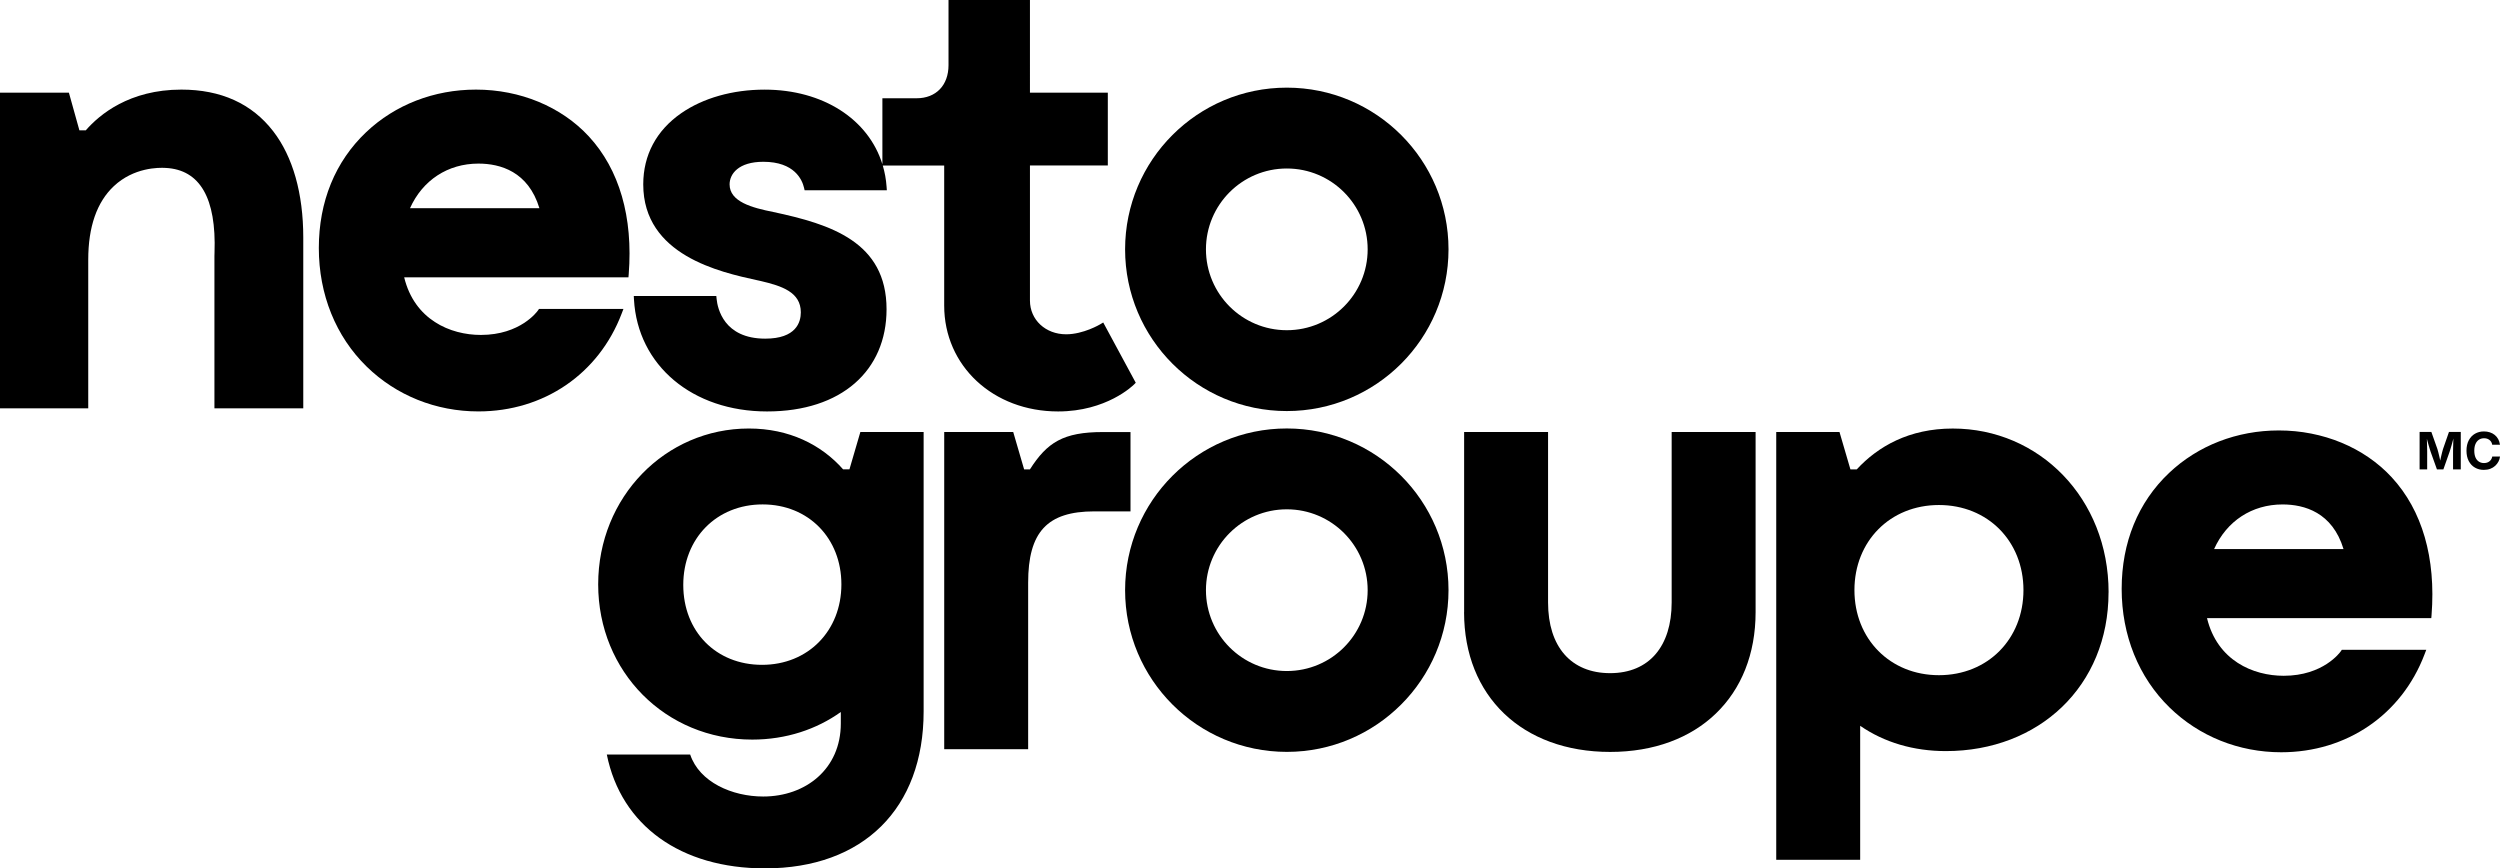
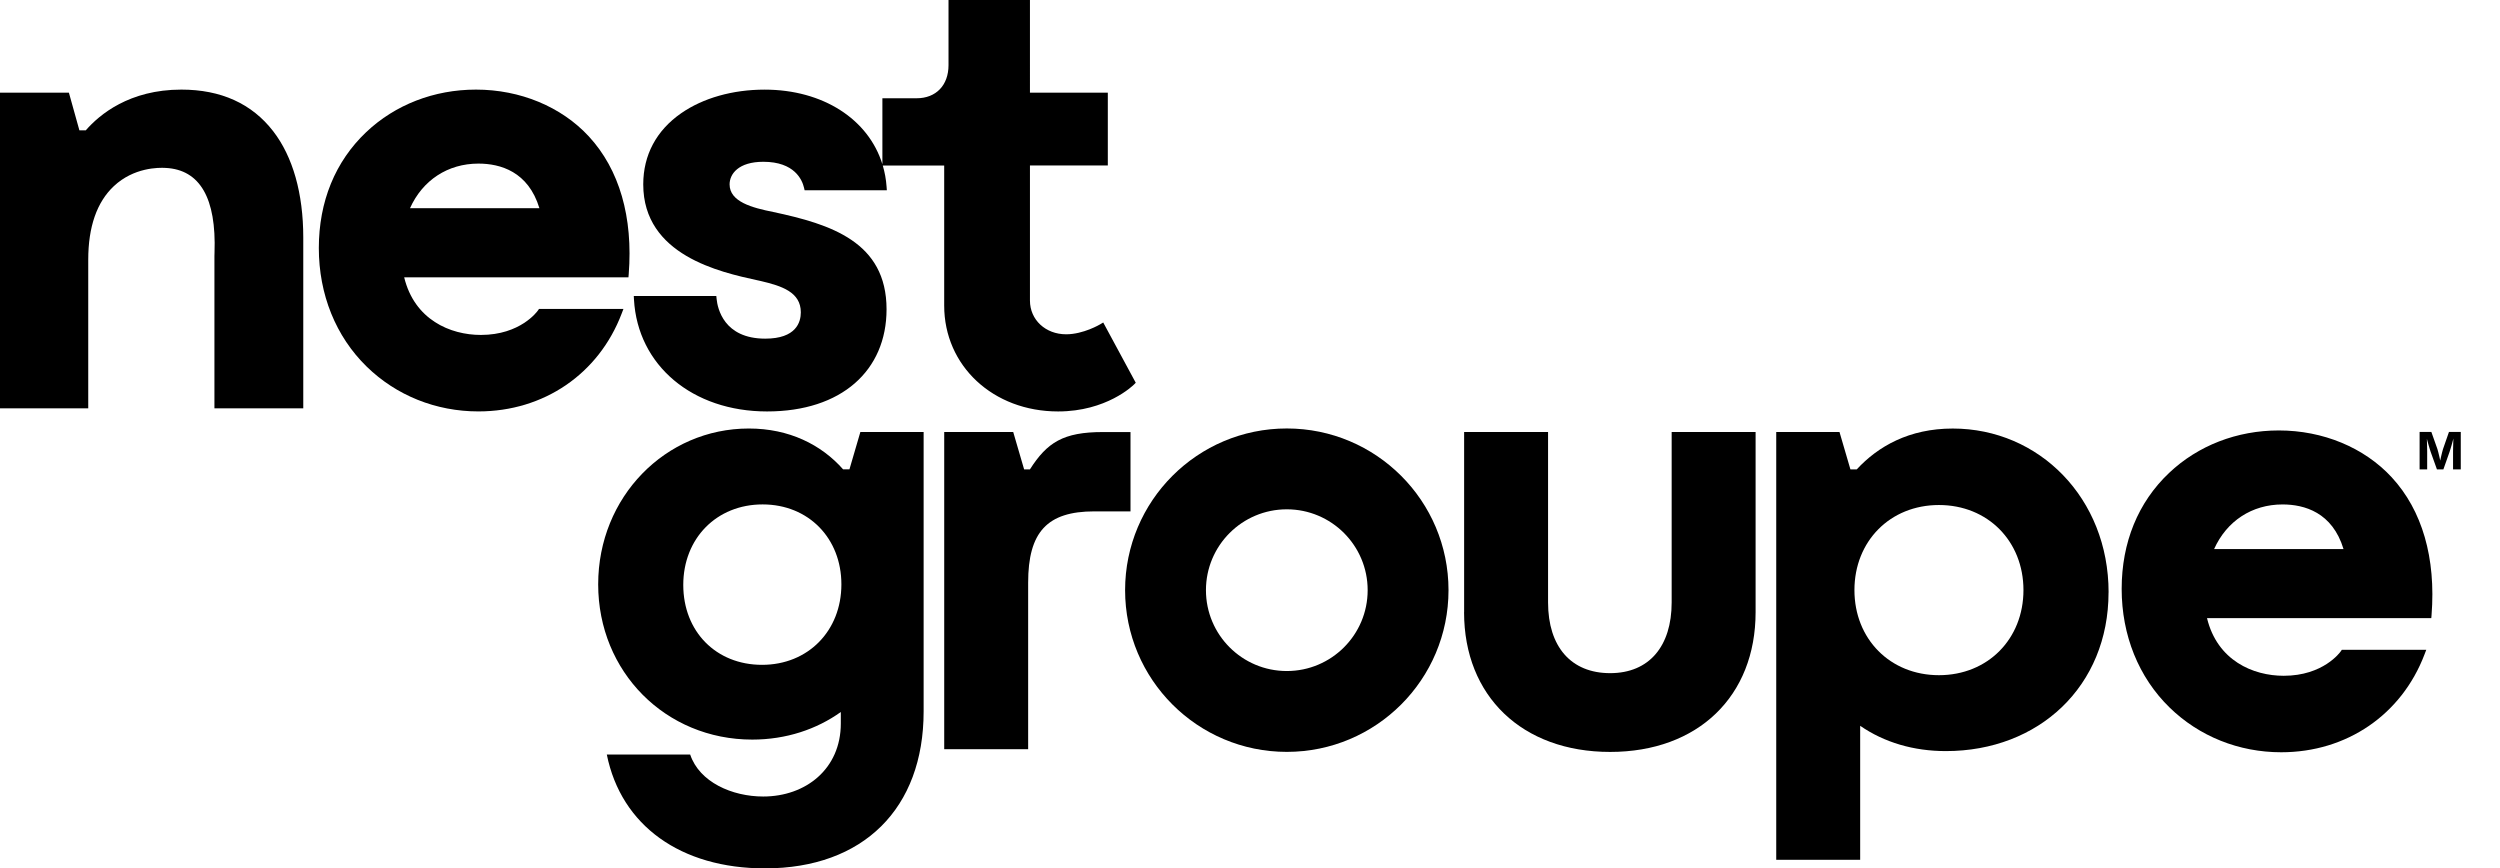
<svg xmlns="http://www.w3.org/2000/svg" id="Layer_2" data-name="Layer 2" viewBox="0 0 1045.71 363.23">
  <g id="Calque_1" data-name="Calque 1">
    <g>
      <g>
        <g>
          <path d="M472.87,213.9h-15.15c-19.72,0-27.66,8.66-27.66,29.82v69.65h-35.11v-132.68h28.86l4.57,15.66h2.41c7.21-11.3,13.95-15.63,30.54-15.63h11.54v33.19Z" />
-           <path d="M612.42,256.08v-75.39h35.11v71.3c0,18.52,9.62,29.58,25.97,29.58s25.73-11.3,25.73-29.58v-71.3h35.11v75.39c0,35.11-24.05,58.44-60.85,58.44s-61.09-23.33-61.09-58.44Z" />
+           <path d="M612.42,256.08v-75.39h35.11v71.3c0,18.52,9.62,29.58,25.97,29.58s25.73-11.3,25.73-29.58v-71.3h35.11v75.39c0,35.11-24.05,58.44-60.85,58.44s-61.09-23.33-61.09-58.44" />
          <path d="M881.97,247.79c0,39.2-29.1,66.38-68.06,66.38-13.47,0-25.73-3.61-35.83-10.58v56.04h-35.11v-178.93h26.46l4.57,15.63h2.65c8.9-9.62,21.89-17.08,40.16-17.08,36.08,0,65.18,29.1,65.18,68.54ZM846.38,246.83c0-20.44-14.91-35.59-35.35-35.59s-35.35,15.15-35.35,35.59,14.91,35.59,35.35,35.59,35.35-15.15,35.35-35.59Z" />
        </g>
        <path d="M319.96,363.23c-35.11,0-60.13-17.8-66.14-47.62h34.87c3.85,11.54,17.56,17.56,30.54,17.56,17.8,0,32.47-11.54,32.47-30.54v-4.81c-10.1,7.22-22.85,11.54-37.04,11.54-36.32,0-64.45-28.38-64.45-64.94s28.14-65.18,63.01-65.18c16.83,0,30.3,6.73,39.44,17.08h2.65l4.57-15.63h26.46v116.88c0,40.64-25.25,65.66-66.38,65.66ZM351.94,244.42c0-19.24-13.71-33.43-32.95-33.43s-33.19,14.19-33.19,33.67,13.71,33.43,32.95,33.43,33.19-14.19,33.19-33.67Z" />
        <g>
          <path d="M75.84,37.48c-21.74,0-34.24,10.45-39.96,17.04h-2.67l-4.39-15.75H0v132.02h36.91v-62.15c0-13.75,3.6-24.11,10.71-30.78,8.33-7.82,18.69-7.81,21.69-7.62,14.35.75,21.22,12.66,20.42,35.41-.02.62-.04,1.1-.04,1.44v63.7h37.16v-71.45c0-18.42-4.35-33.8-12.59-44.46-8.92-11.54-21.85-17.4-38.42-17.4" />
          <path d="M171.49,87.1c5.27-11.73,15.83-18.67,28.62-18.67,9.16,0,20.86,3.3,25.52,18.67h-54.14ZM199.08,37.48c-17.51,0-33.81,6.32-45.91,17.79-12.96,12.29-19.81,29.05-19.81,48.48s7.11,37,20.02,49.6c12.38,12.08,28.97,18.74,46.72,18.74,27.38,0,50.34-15.69,59.94-40.95l.73-1.91h-35.32s-.42.61-.42.61c-.29.42-7.34,10.26-23.89,10.26-12.83,0-27.78-6.37-32.08-24.1h93.81l.11-1.3c1.87-23.88-3.9-43.81-16.68-57.64-11.51-12.44-28.72-19.58-47.22-19.58" />
          <path d="M460.21,135.64c-.07.04-7.01,4.19-14.26,4.19-8.63,0-15.14-6.06-15.14-14.11v-56.51h32.57v-30.44h-32.57V0h-34.06v27.26c0,8.41-5.23,13.84-13.33,13.84h-14.33v27.6c-5.82-18.78-24.8-31.21-49.27-31.21-13.33,0-25.72,3.5-34.89,9.87-10.38,7.21-15.87,17.5-15.87,29.76,0,29.69,32.2,36.72,47.68,40.1l1.46.32c8.84,2.08,16.77,4.65,16.77,13.11,0,4.11-1.94,11-14.89,11-17.32,0-19.94-12.68-20.33-16.57l-.13-1.27h-34.52l.08,1.49c1.56,27.56,24.45,46.8,55.67,46.8s49.98-17.17,49.98-42.74c0-28.21-23.39-35.57-47.38-40.69-8.84-1.77-18.27-4.26-18.27-11.55,0-4.36,3.7-9.45,14.12-9.45,13.05,0,16.23,7.56,17,10.81l.26,1.09h34.39l-.11-1.51c-.22-3.07-.76-6.02-1.59-8.83h25.69v58.58c0,25.25,20.48,44.29,47.64,44.29,20.25,0,31.29-10.8,31.75-11.26l.74-.74-13.61-25.21-1.27.76Z" />
-           <path d="M538.25,36.66h0c-37.36,0-67.64,30.28-67.64,67.64h0c0,37.36,30.28,67.64,67.64,67.64h0c37.36,0,67.64-30.28,67.64-67.64,0-37.36-30.28-67.64-67.64-67.64ZM572.07,104.3c0,18.68-15.14,33.82-33.82,33.82h0c-18.68,0-33.82-15.14-33.82-33.82h0c0-18.68,15.14-33.82,33.82-33.82h0c18.68,0,33.82,15.14,33.82,33.82h0Z" />
          <path d="M538.25,179.22h0c-37.36,0-67.64,30.28-67.64,67.64h0c0,37.36,30.28,67.64,67.64,67.64h0c37.36,0,67.64-30.28,67.64-67.64,0-37.36-30.28-67.64-67.64-67.64ZM572.07,246.86c0,18.68-15.14,33.82-33.82,33.82h0c-18.68,0-33.82-15.14-33.82-33.82h0c0-18.68,15.14-33.82,33.82-33.82h0c18.68,0,33.82,15.14,33.82,33.82h0Z" />
        </g>
        <g>
          <path d="M1012.08,196.34v-15.66h4.92l2.54,7.19c.1.34.23.77.36,1.3.14.53.27,1.11.42,1.72s.27,1.21.39,1.8c.12.58.22,1.08.3,1.51h-.62c.08-.42.18-.92.3-1.5.12-.58.25-1.18.39-1.79s.28-1.19.42-1.73c.14-.54.26-.98.36-1.31l2.5-7.19h4.94v15.66h-3.23v-7.38c0-.34,0-.77.02-1.28.01-.51.02-1.06.04-1.65s.03-1.19.05-1.79c.01-.6.02-1.17.03-1.7h.2c-.13.58-.28,1.18-.44,1.8-.16.62-.32,1.22-.49,1.8-.16.58-.32,1.12-.47,1.6-.15.49-.27.89-.38,1.21l-2.6,7.38h-2.7l-2.64-7.38c-.1-.32-.23-.72-.38-1.2-.15-.48-.3-1.01-.47-1.59s-.33-1.18-.5-1.8c-.17-.62-.33-1.23-.47-1.82h.24c0,.5.02,1.05.03,1.65.01.6.03,1.19.05,1.79.02.6.03,1.16.04,1.67.01.52.02.95.02,1.31v7.38h-3.18Z" />
-           <path d="M1038.96,196.55c-1.39,0-2.63-.32-3.72-.95-1.1-.63-1.96-1.54-2.6-2.74-.63-1.2-.95-2.64-.95-4.34s.32-3.15.96-4.36c.64-1.2,1.51-2.12,2.61-2.75,1.1-.63,2.34-.95,3.71-.95.89,0,1.72.12,2.48.37.77.25,1.45.61,2.04,1.09.6.48,1.08,1.06,1.46,1.75.38.69.63,1.48.75,2.36h-3.25c-.07-.43-.2-.82-.4-1.15-.2-.33-.45-.62-.75-.85-.3-.23-.64-.41-1.02-.54-.39-.12-.8-.18-1.25-.18-.81,0-1.53.2-2.14.61s-1.09,1-1.43,1.77c-.34.77-.51,1.71-.51,2.82s.17,2.08.51,2.85.82,1.35,1.43,1.74,1.32.59,2.12.59c.45,0,.86-.06,1.25-.18.38-.12.72-.3,1.03-.54.3-.23.56-.52.76-.86.2-.34.34-.72.42-1.14h3.25c-.08.73-.3,1.42-.65,2.09-.35.67-.81,1.26-1.38,1.79-.57.53-1.26.94-2.05,1.24-.79.3-1.68.45-2.67.45Z" />
        </g>
      </g>
      <path d="M926.12,229.67c5.27-11.73,15.83-18.67,28.62-18.67,9.16,0,20.86,3.3,25.52,18.67h-54.14ZM953.18,180.05c-17.51,0-33.81,6.32-45.91,17.79-12.96,12.29-19.81,29.05-19.81,48.48s7.11,37,20.02,49.6c12.38,12.08,28.97,18.74,46.72,18.74,27.38,0,50.34-15.69,59.94-40.95l.73-1.91h-35.32s-.42.61-.42.61c-.29.42-7.34,10.26-23.89,10.26-12.83,0-27.78-6.37-32.08-24.1h93.81l.11-1.3c1.87-23.88-3.9-43.81-16.68-57.64-11.51-12.44-28.72-19.58-47.22-19.58" />
    </g>
  </g>
</svg>